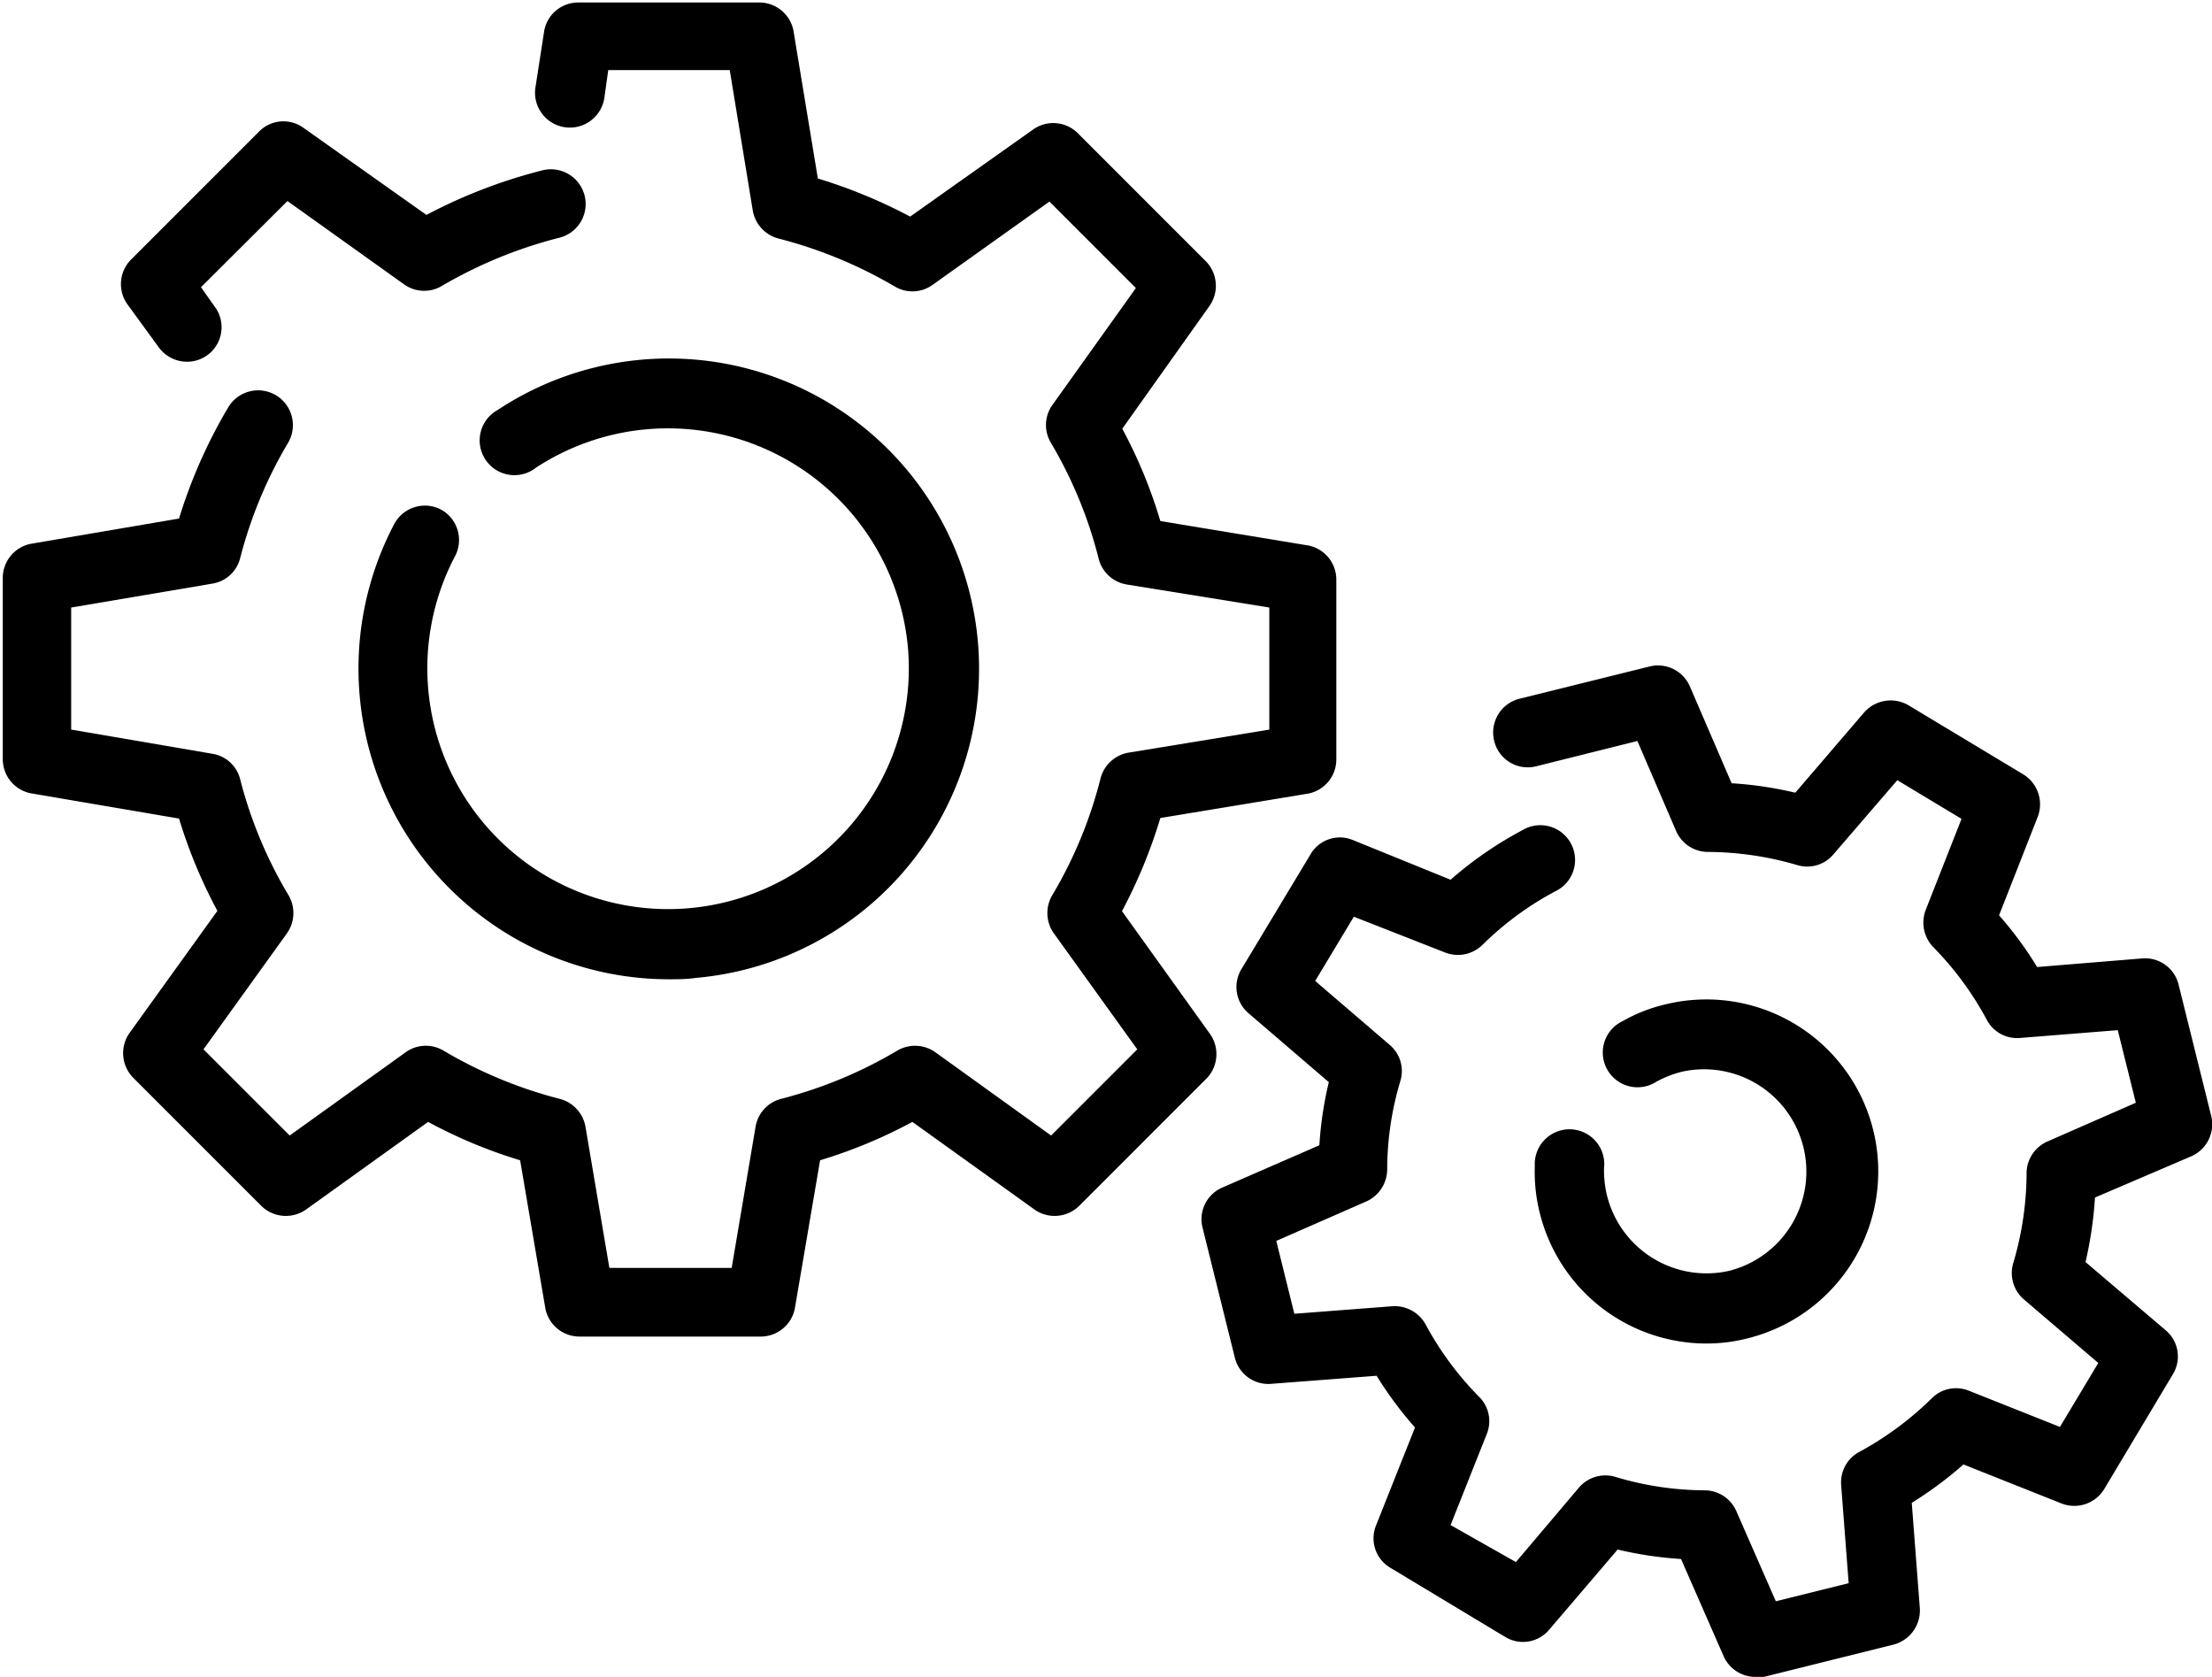
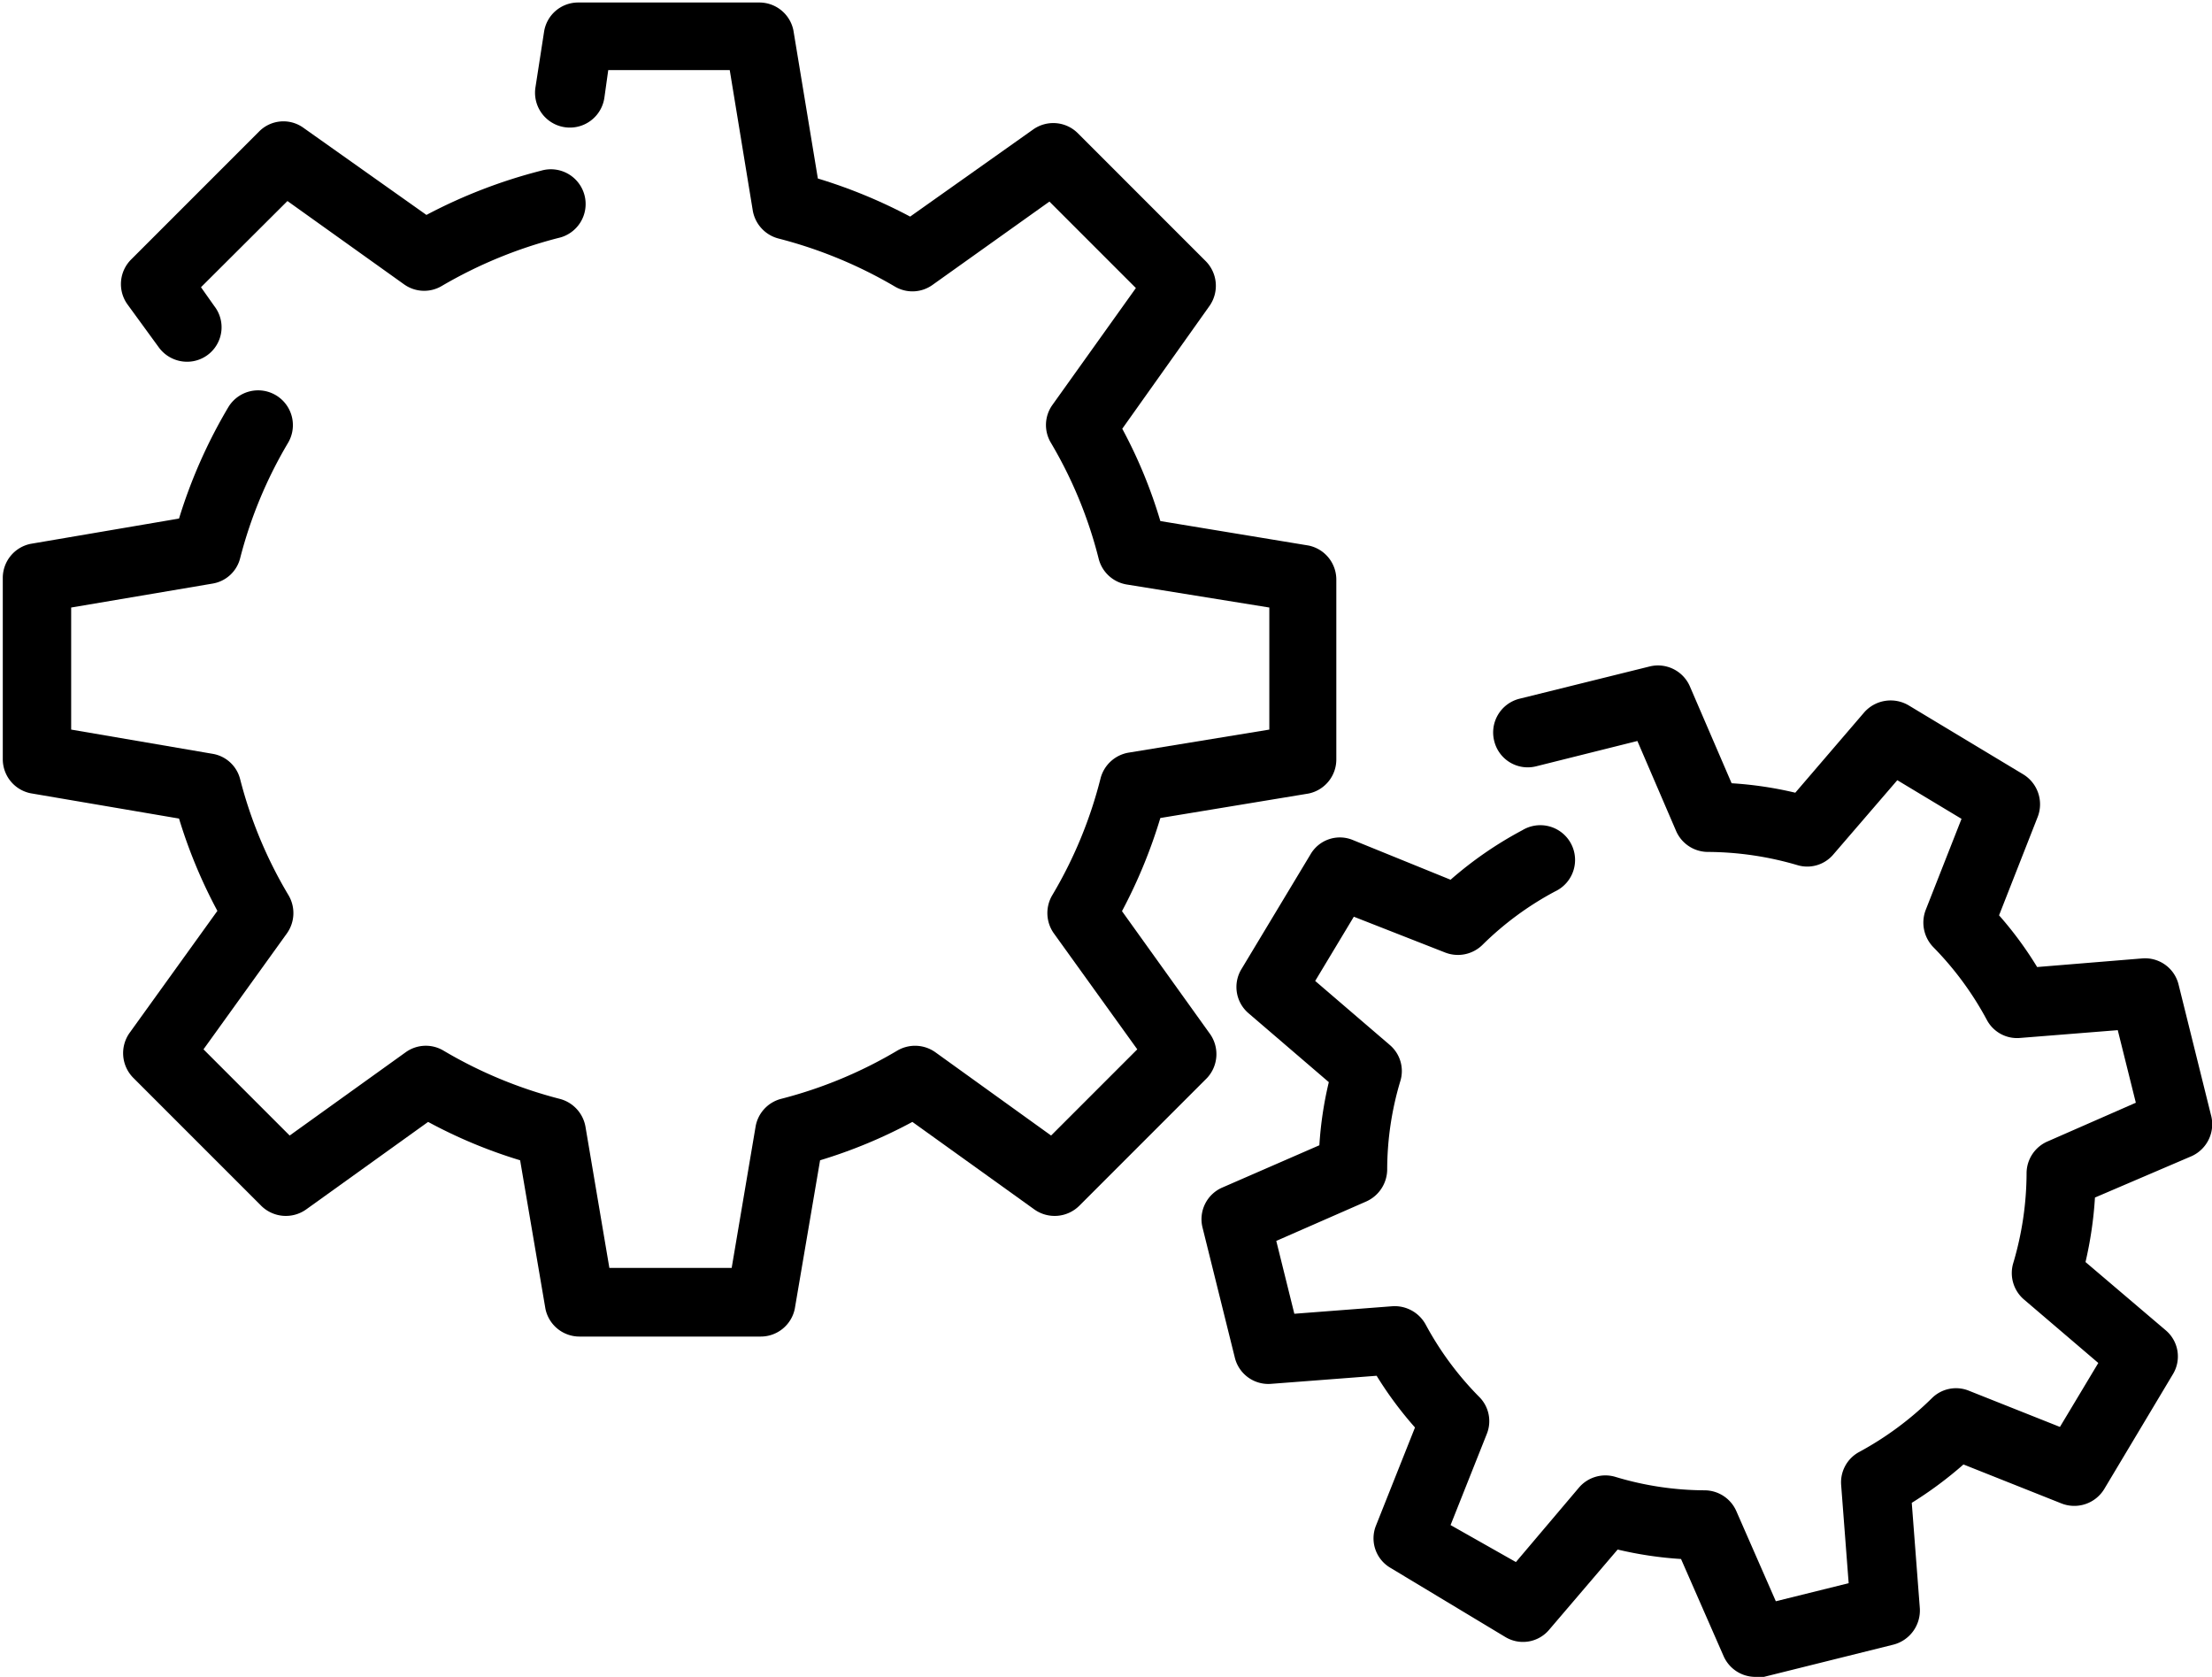
<svg xmlns="http://www.w3.org/2000/svg" viewBox="0 0 79.57 60.31">
  <path d="M287.87,262.24l-1.16-4.67a1.24,1.24,0,0,0-1.31-.95l-3.78.31a13.1,13.1,0,0,0-1.37-1.86l1.39-3.54a1.26,1.26,0,0,0-.52-1.53L277,247.52a1.27,1.27,0,0,0-1.6.25l-2.48,2.89a13.46,13.46,0,0,0-2.29-.34l-1.5-3.48a1.25,1.25,0,0,0-1.45-.72L263,247.28a1.25,1.25,0,0,0-.91,1.52,1.24,1.24,0,0,0,1.51.91l3.64-.91,1.39,3.23a1.25,1.25,0,0,0,1.14.76,11.59,11.59,0,0,1,3.21.47,1.23,1.23,0,0,0,1.31-.38l2.3-2.67,2.31,1.39-1.29,3.28a1.27,1.27,0,0,0,.28,1.34,11.42,11.42,0,0,1,1.92,2.61,1.23,1.23,0,0,0,1.2.65l3.51-.28.65,2.61L282,263.2a1.25,1.25,0,0,0-.76,1.14,11.45,11.45,0,0,1-.48,3.24,1.25,1.25,0,0,0,.39,1.31l2.67,2.28-1.38,2.3-3.27-1.3a1.23,1.23,0,0,0-1.34.27,11.54,11.54,0,0,1-2.61,1.93,1.24,1.24,0,0,0-.65,1.19l.27,3.53-2.62.65-1.42-3.24a1.25,1.25,0,0,0-1.14-.75,11.23,11.23,0,0,1-3.2-.48,1.25,1.25,0,0,0-1.32.38l-2.27,2.68L260.52,277l1.3-3.27a1.23,1.23,0,0,0-.27-1.34,11.32,11.32,0,0,1-1.93-2.61,1.27,1.27,0,0,0-1.2-.65l-3.52.27-.65-2.62,3.24-1.42a1.27,1.27,0,0,0,.75-1.14,11.13,11.13,0,0,1,.47-3.18,1.23,1.23,0,0,0-.38-1.31l-2.68-2.3,1.39-2.31,3.29,1.29a1.26,1.26,0,0,0,1.34-.28,11.2,11.2,0,0,1,2.61-1.92,1.25,1.25,0,1,0-1.18-2.2,13.6,13.6,0,0,0-2.58,1.78L257,252.36a1.22,1.22,0,0,0-1.52.52L253,257a1.24,1.24,0,0,0,.25,1.59l2.89,2.48a13.23,13.23,0,0,0-.34,2.27l-3.49,1.52a1.24,1.24,0,0,0-.71,1.45l1.16,4.67a1.24,1.24,0,0,0,1.31.94l3.79-.29a13.37,13.37,0,0,0,1.38,1.86l-1.4,3.52a1.23,1.23,0,0,0,.52,1.53l4.12,2.48a1.23,1.23,0,0,0,1.59-.26l2.46-2.88a13.49,13.49,0,0,0,2.28.34l1.53,3.49a1.25,1.25,0,0,0,1.14.75,1.1,1.1,0,0,0,.31,0l4.66-1.16a1.27,1.27,0,0,0,.95-1.31l-.29-3.79a14,14,0,0,0,1.86-1.38l3.52,1.4a1.26,1.26,0,0,0,1.54-.51l2.47-4.13a1.23,1.23,0,0,0-.26-1.59l-2.88-2.45a14,14,0,0,0,.34-2.32l3.48-1.49A1.26,1.26,0,0,0,287.87,262.24Z" transform="translate(-208.34 -222.15)" />
-   <path d="M270.61,267.84a3.69,3.69,0,0,1-4.46-2.68,3.85,3.85,0,0,1-.11-1,1.25,1.25,0,1,0-2.49-.08,6.07,6.07,0,0,0,.18,1.7,6.18,6.18,0,0,0,6,4.69,5.91,5.91,0,0,0,1.49-.19,6.17,6.17,0,0,0-3-12,5.72,5.72,0,0,0-1.5.59,1.25,1.25,0,1,0,1.21,2.18,4,4,0,0,1,.89-.35,3.68,3.68,0,0,1,1.78,7.14Z" transform="translate(-208.34 -222.15)" />
  <path d="M251.84,259.3l-3.14-4.38a18.45,18.45,0,0,0,1.38-3.35l5.33-.88a1.25,1.25,0,0,0,1-1.23V243a1.25,1.25,0,0,0-1-1.23l-5.33-.88a17.46,17.46,0,0,0-1.37-3.32l3.14-4.42a1.26,1.26,0,0,0-.14-1.61l-4.6-4.6a1.25,1.25,0,0,0-1.61-.13l-4.42,3.13a18.56,18.56,0,0,0-3.32-1.37l-.88-5.33a1.25,1.25,0,0,0-1.23-1h-6.51a1.24,1.24,0,0,0-1.23,1.06l-.31,2a1.25,1.25,0,0,0,2.48.37l.14-1h4.37l.83,5.06a1.26,1.26,0,0,0,.93,1,16.23,16.23,0,0,1,4.17,1.72,1.24,1.24,0,0,0,1.36-.05l4.21-3,3.11,3.11-3,4.2a1.24,1.24,0,0,0-.06,1.36,15.69,15.69,0,0,1,1.72,4.17,1.25,1.25,0,0,0,1,.93L254,244v4.39l-5.07.83a1.26,1.26,0,0,0-1,.92,15.72,15.72,0,0,1-1.74,4.21,1.26,1.26,0,0,0,.06,1.37l3,4.17-3.1,3.1-4.17-3a1.26,1.26,0,0,0-1.37-.05,15.91,15.91,0,0,1-4.17,1.73,1.25,1.25,0,0,0-.92,1l-.86,5.08h-4.4l-.86-5.08a1.26,1.26,0,0,0-.93-1,16.05,16.05,0,0,1-4.17-1.73,1.24,1.24,0,0,0-1.36.05l-4.18,3-3.1-3.1,3-4.17a1.26,1.26,0,0,0,.06-1.37,15.74,15.74,0,0,1-1.74-4.17,1.23,1.23,0,0,0-1-.92l-5.08-.87V244l5.08-.86a1.23,1.23,0,0,0,1-.92,15.83,15.83,0,0,1,1.72-4.14,1.25,1.25,0,0,0-2.15-1.28,18.4,18.4,0,0,0-1.77,4l-5.34.91a1.25,1.25,0,0,0-1,1.23v6.51a1.25,1.25,0,0,0,1,1.23l5.34.91a18.17,18.17,0,0,0,1.38,3.32L213,259.3a1.26,1.26,0,0,0,.14,1.62l4.6,4.6a1.26,1.26,0,0,0,1.61.13l4.39-3.15a17.79,17.79,0,0,0,3.31,1.38l.91,5.34a1.25,1.25,0,0,0,1.23,1h6.51a1.25,1.25,0,0,0,1.23-1l.91-5.34a17.89,17.89,0,0,0,3.32-1.38l4.39,3.15a1.26,1.26,0,0,0,1.61-.13l4.6-4.6A1.26,1.26,0,0,0,251.84,259.3Z" transform="translate(-208.34 -222.15)" />
  <path d="M214.05,234.64a1.26,1.26,0,0,0,1,.52,1.24,1.24,0,0,0,1-2l-.48-.68,3.11-3.1,4.2,3a1.24,1.24,0,0,0,1.36.05,16.3,16.3,0,0,1,4.18-1.72,1.25,1.25,0,1,0-.62-2.42,18.7,18.7,0,0,0-4.12,1.59l-4.42-3.13a1.23,1.23,0,0,0-1.6.13l-4.6,4.6a1.25,1.25,0,0,0-.14,1.61Z" transform="translate(-208.34 -222.15)" />
-   <path d="M224.21,240.48a1.25,1.25,0,0,0-1.69.52,11.15,11.15,0,0,0-1.24,6.19,11.17,11.17,0,0,0,11.1,10.18c.33,0,.66,0,1-.05a11.16,11.16,0,1,0-7.13-20.43,1.25,1.25,0,1,0,1.37,2.08A8.67,8.67,0,0,1,241,245.44a8.66,8.66,0,1,1-16.3-3.27A1.25,1.25,0,0,0,224.21,240.48Z" transform="translate(-208.34 -222.15)" />
</svg>